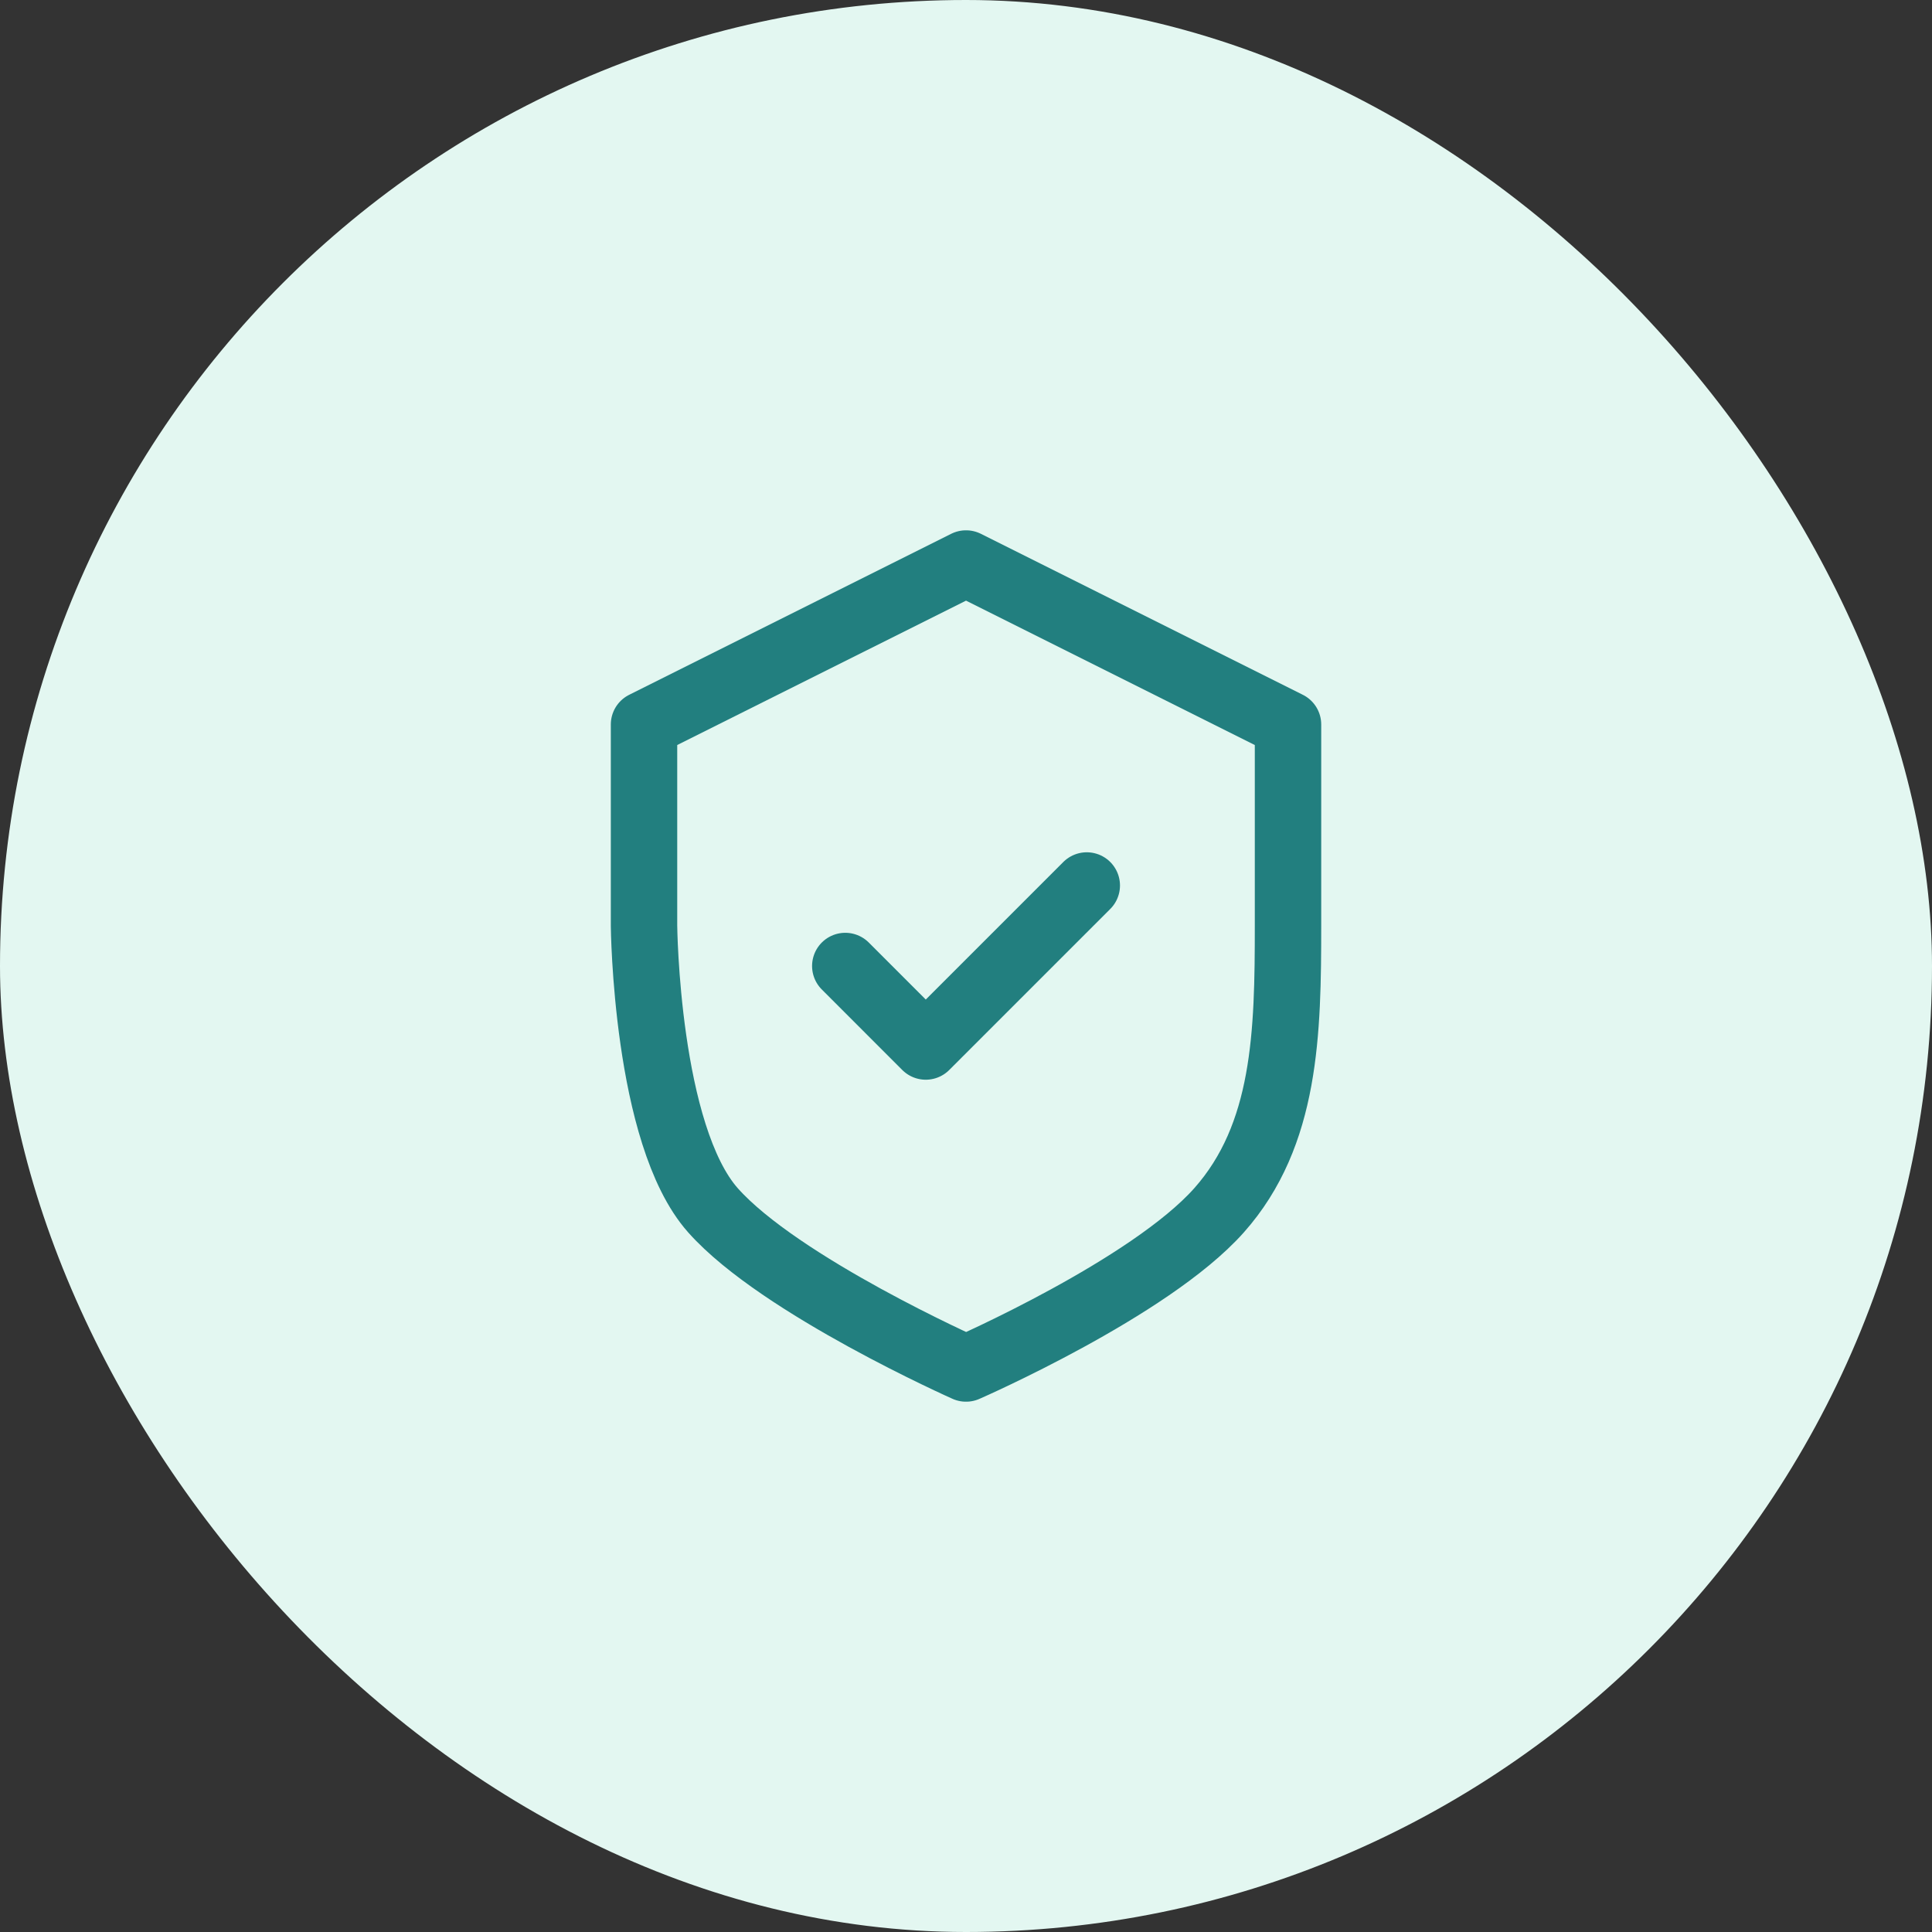
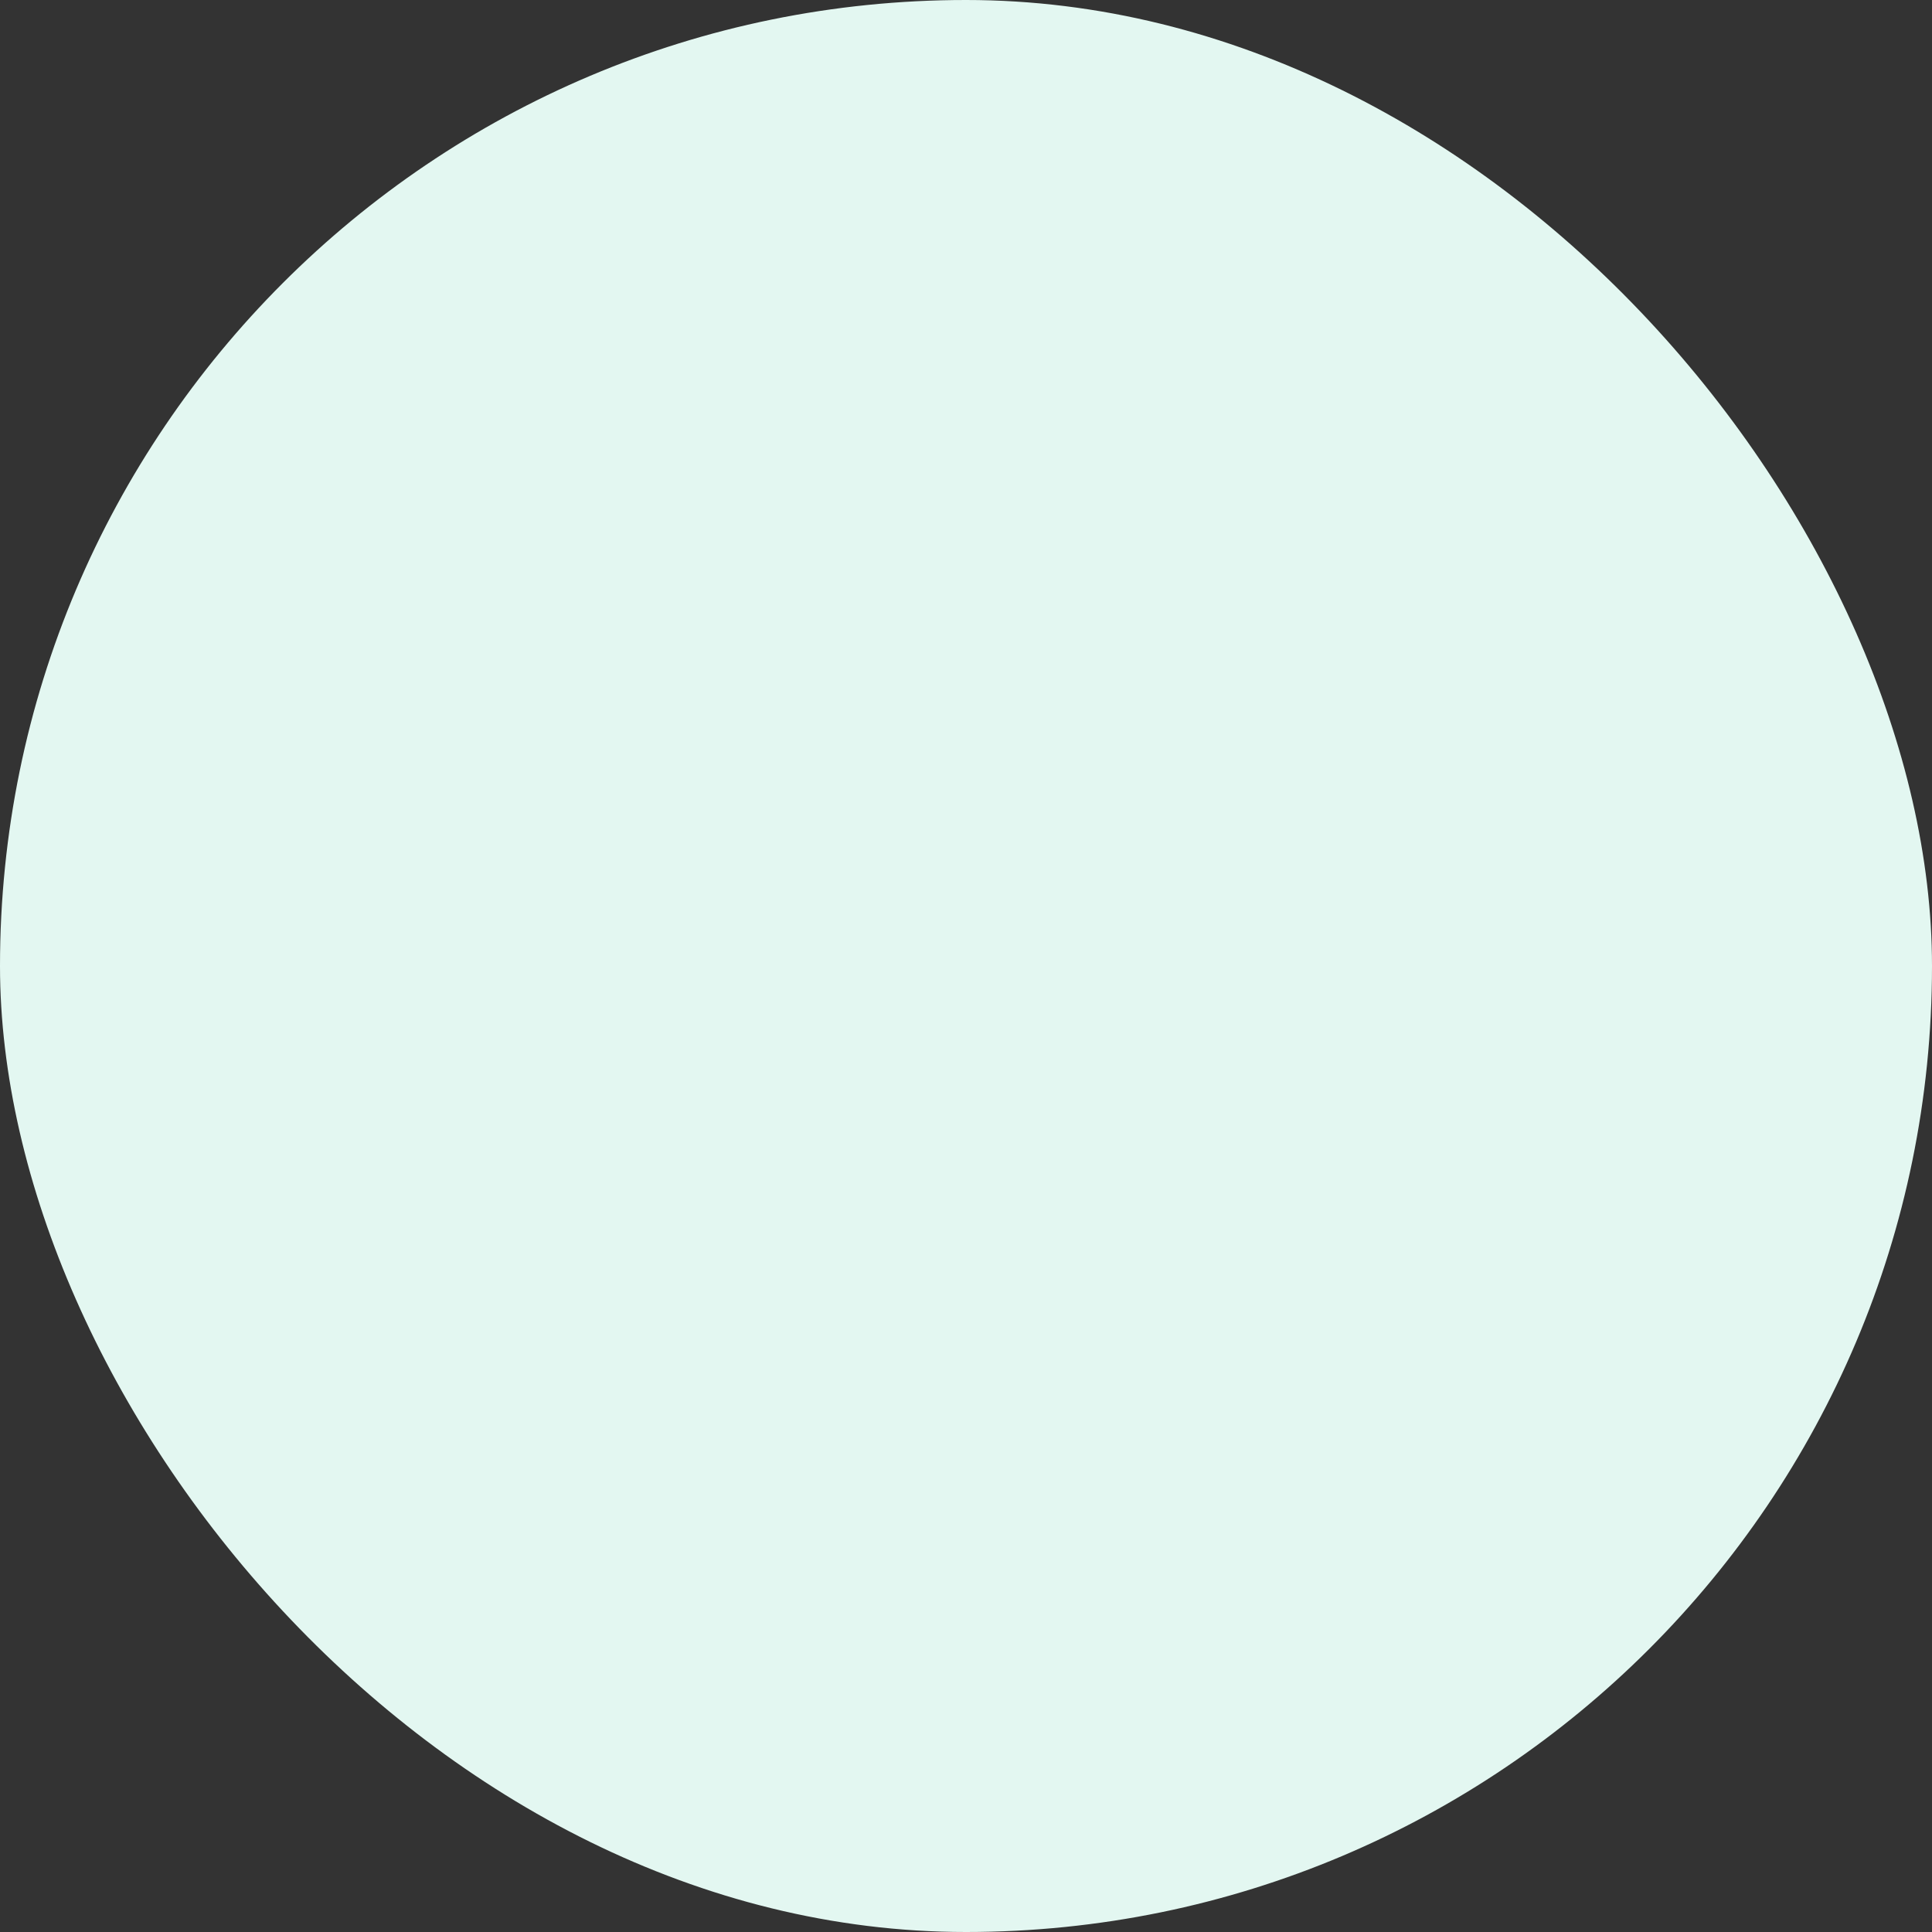
<svg xmlns="http://www.w3.org/2000/svg" width="64" height="64" viewBox="0 0 64 64" fill="none">
  <rect x="0" y="0" width="64" height="64" fill="#333333" stroke="none" />
  <rect width="64" height="64" rx="32" fill="#E3F7F1" />
-   <path d="M28.001 32L30.667 34.667L36.001 29.333M42.667 30.667V24L32.001 18.667L21.334 24V30.667C21.334 30.667 21.398 37.594 23.62 40.095C25.843 42.595 32.001 45.333 32.001 45.333C32.001 45.333 38.088 42.674 40.381 40.095C42.604 37.594 42.667 34.203 42.667 30.667Z" stroke="#227F7F" stroke-width="2.2" stroke-linecap="round" stroke-linejoin="round" />
</svg>